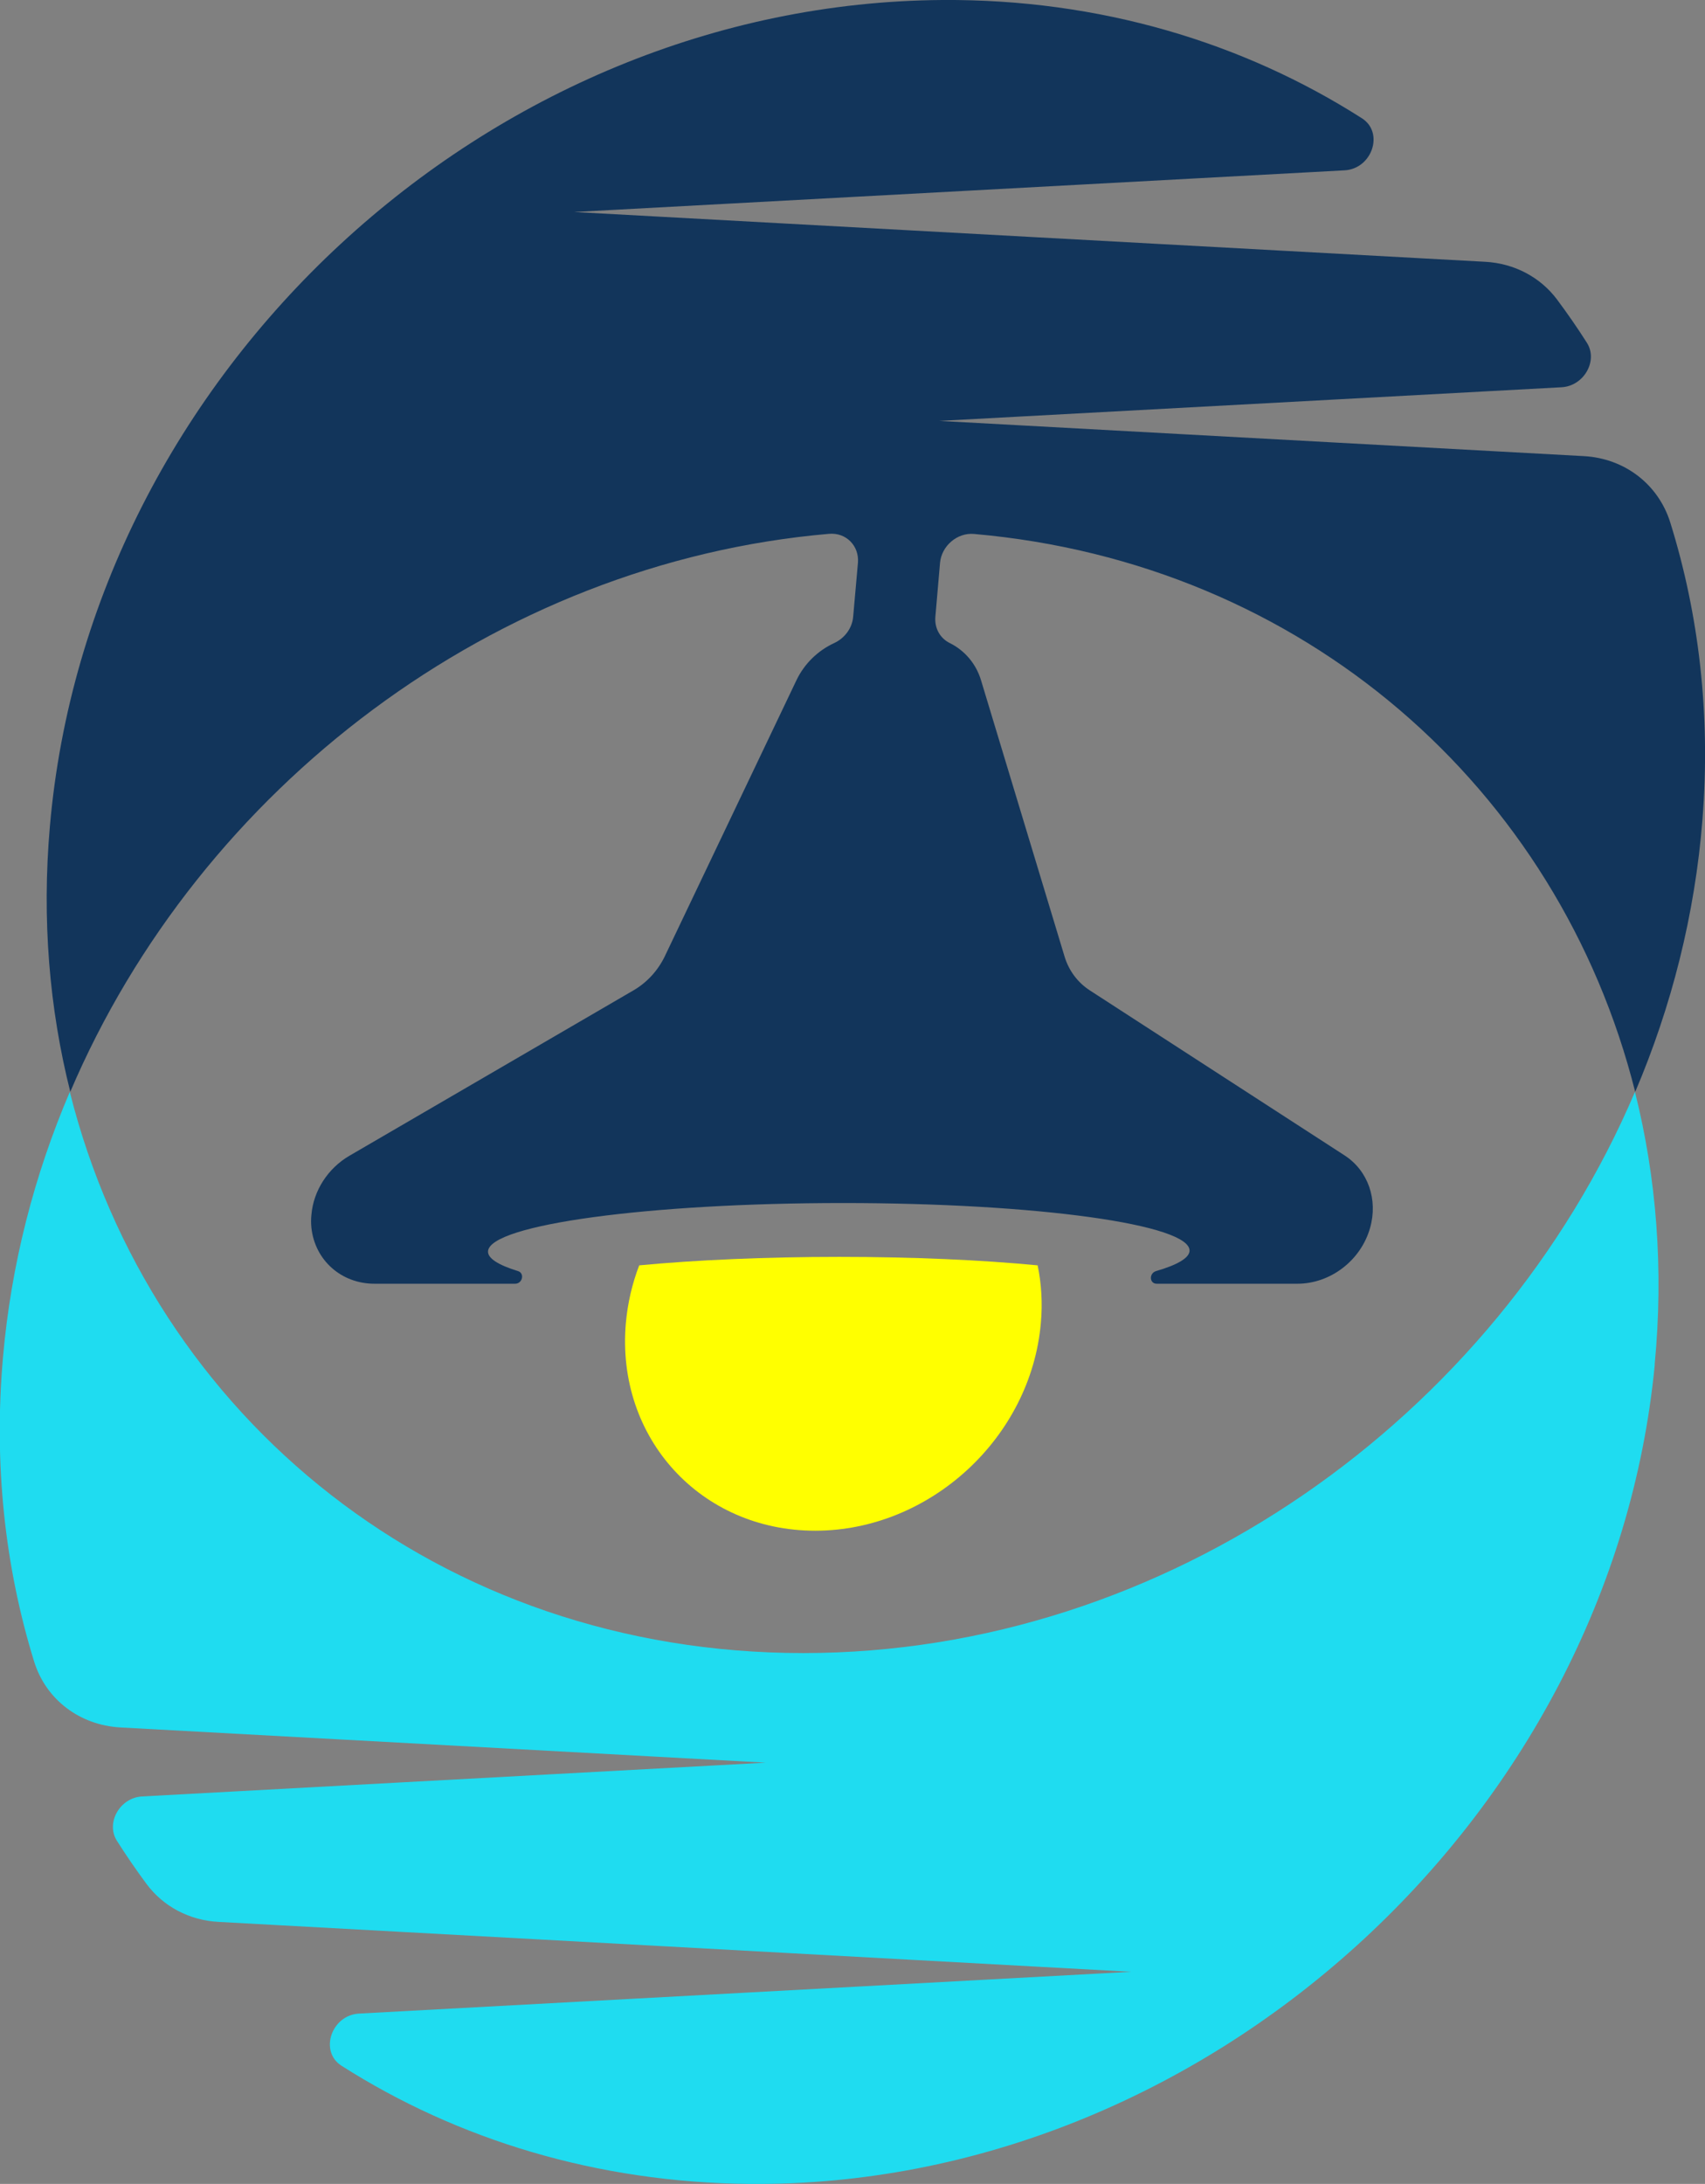
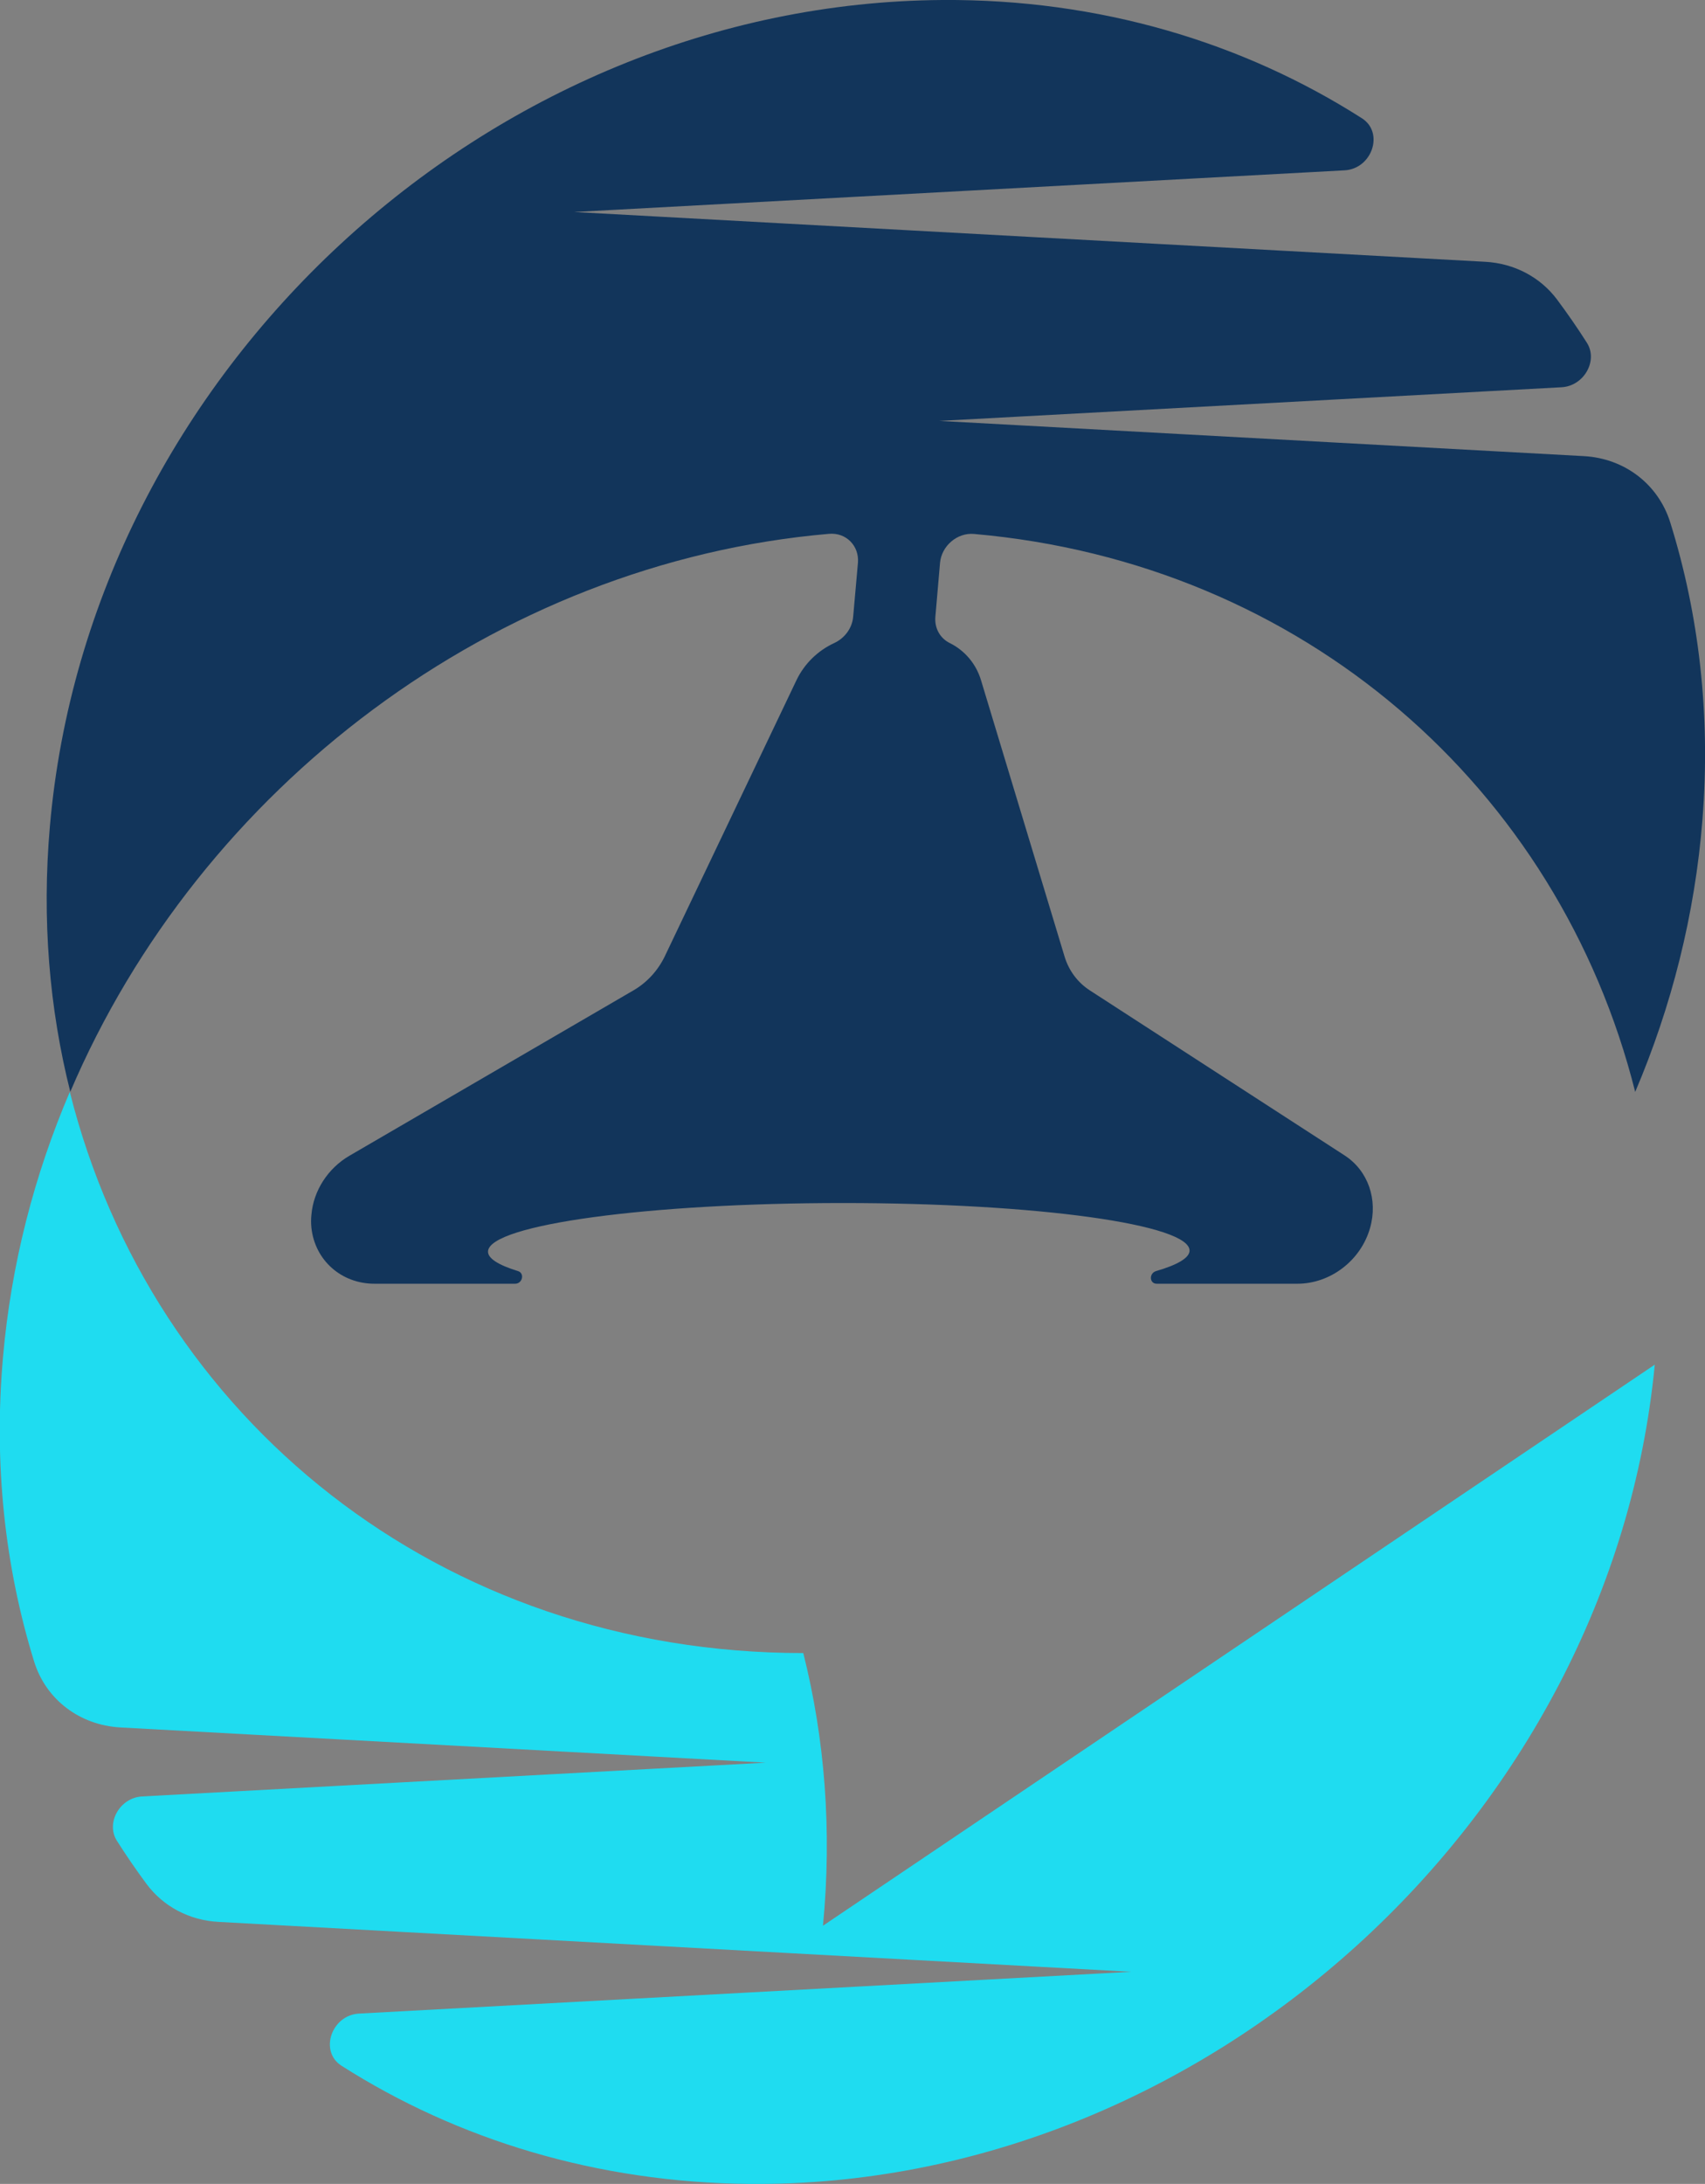
<svg xmlns="http://www.w3.org/2000/svg" id="Layer_2" data-name="Layer 2" viewBox="0 0 142.89 182.95">
  <rect x="0" y="0" width="142.89" height="182.95" fill="#808080" stroke="none" />
  <defs>
    <style>
      .cls-1 {
        fill: #ff0;
      }

      .cls-1, .cls-2, .cls-3 {
        stroke-width: 0px;
      }

      .cls-2 {
        fill: #1fdcf0;
      }

      .cls-3 {
        fill: #12355b;
      }
    </style>
  </defs>
  <g id="Layer_1-2" data-name="Layer 1">
    <path class="cls-3" d="M142.68,68.62c-.63,8-2.59,15.69-5.64,22.85-6.41-25.49-27.84-44.32-55.41-46.74-1.41-.13-2.73,1.01-2.85,2.43l-.39,4.51c-.08.95.39,1.8,1.21,2.2,1.24.62,2.2,1.72,2.62,3.13l7,23.14c.36,1.18,1.1,2.17,2.12,2.83l21.36,13.83c1.95,1.27,2.8,3.69,2.12,6.07-.77,2.72-3.32,4.67-6.09,4.67h-11.79c-.62,0-.66-.88-.05-1.06,1.75-.51,2.75-1.08,2.8-1.67.19-2.23-12.8-4.03-29.04-4.03s-29.56,1.8-29.75,4.03c-.05.59.85,1.16,2.51,1.67.58.18.38,1.06-.24,1.06h-11.79c-2.77,0-4.98-1.96-5.28-4.67-.04-.38-.04-.75,0-1.12.17-1.99,1.37-3.88,3.2-4.94l23.78-13.84c1.14-.66,2.05-1.66,2.62-2.83l11.04-23.14c.67-1.41,1.81-2.5,3.17-3.13.89-.41,1.51-1.26,1.59-2.2l.4-4.52c.12-1.43-1-2.56-2.43-2.43-27.98,2.42-52.71,21.25-63.58,46.74-1.76-6.98-2.39-14.46-1.71-22.23C7.49,31.16,40.93.26,78.97,0c13.15-.09,25.19,3.54,35.17,9.91,1.88,1.2.85,4.24-1.47,4.36l-64.55,3.49,76.34,4.17c2.44.13,4.62,1.28,6.03,3.16.88,1.18,1.71,2.38,2.5,3.62.96,1.5-.24,3.62-2.11,3.73l-52.16,2.82,54.02,2.95c3.42.19,6.24,2.36,7.24,5.56,2.4,7.7,3.39,16.08,2.7,24.84Z" />
-     <path class="cls-1" d="M87.23,110.84c-.84,9.61-9.31,17.39-18.91,17.39s-16.71-7.78-15.87-17.39c.15-1.68.53-3.31,1.12-4.84,4.78-.45,10.56-.71,16.76-.71s11.93.26,16.63.71c.32,1.53.42,3.16.27,4.84Z" />
-     <path class="cls-2" d="M138.68,114.32c-3.66,38.07-37.79,68.94-75.83,68.63-12.82-.11-24.51-3.71-34.23-9.9-1.88-1.2-.85-4.24,1.47-4.37l64.69-3.5-76.46-4.18c-2.44-.13-4.63-1.28-6.04-3.18-.87-1.17-1.69-2.37-2.48-3.61-.96-1.51.25-3.62,2.11-3.72l52.26-2.83-54.08-2.95c-3.41-.19-6.24-2.33-7.23-5.52-2.44-7.89-3.4-16.49-2.61-25.49.68-7.78,2.62-15.26,5.6-22.23,6.86,27.34,31.01,47.01,61.47,47.01s58.05-19.67,69.7-47.01c1.8,7.16,2.42,14.85,1.65,22.84Z" />
+     <path class="cls-2" d="M138.68,114.32c-3.66,38.07-37.79,68.94-75.83,68.63-12.82-.11-24.51-3.71-34.23-9.9-1.88-1.2-.85-4.24,1.47-4.37l64.69-3.5-76.46-4.18c-2.44-.13-4.63-1.28-6.04-3.18-.87-1.17-1.69-2.37-2.48-3.61-.96-1.51.25-3.62,2.11-3.72l52.26-2.83-54.08-2.95c-3.41-.19-6.24-2.33-7.23-5.52-2.44-7.89-3.4-16.49-2.61-25.49.68-7.78,2.62-15.26,5.6-22.23,6.86,27.34,31.01,47.01,61.47,47.01c1.8,7.16,2.42,14.85,1.65,22.84Z" />
  </g>
</svg>